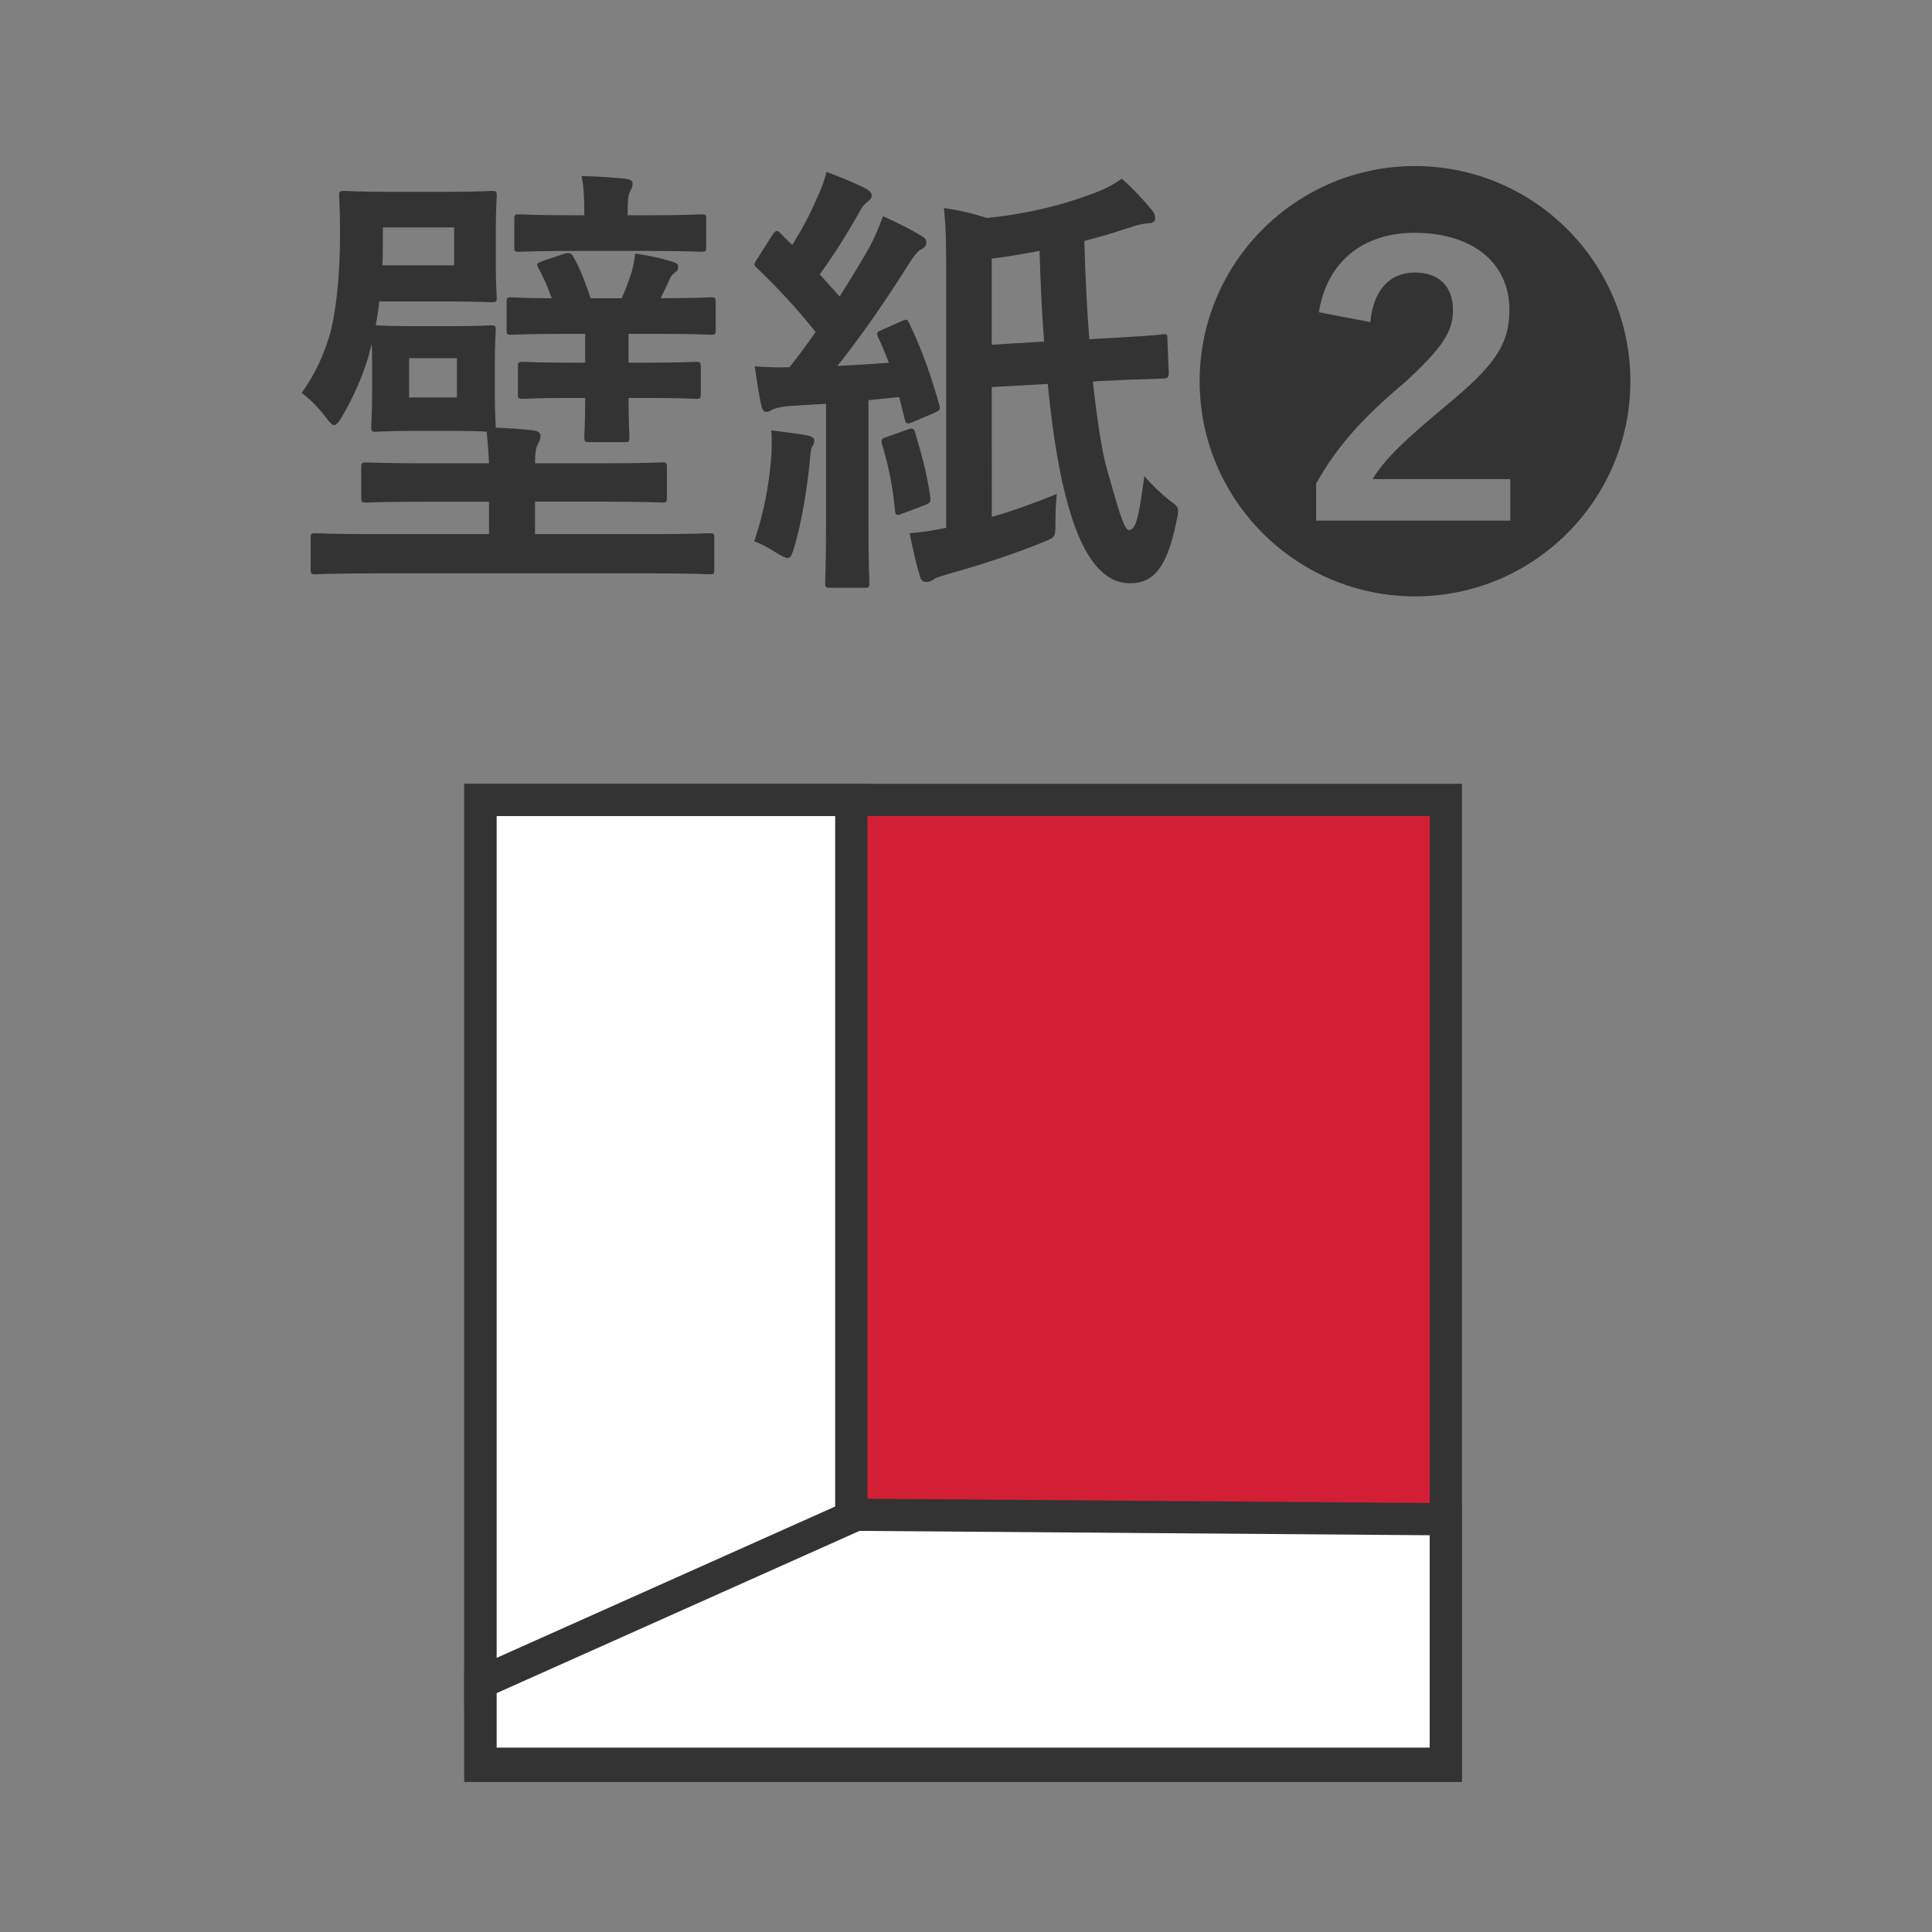
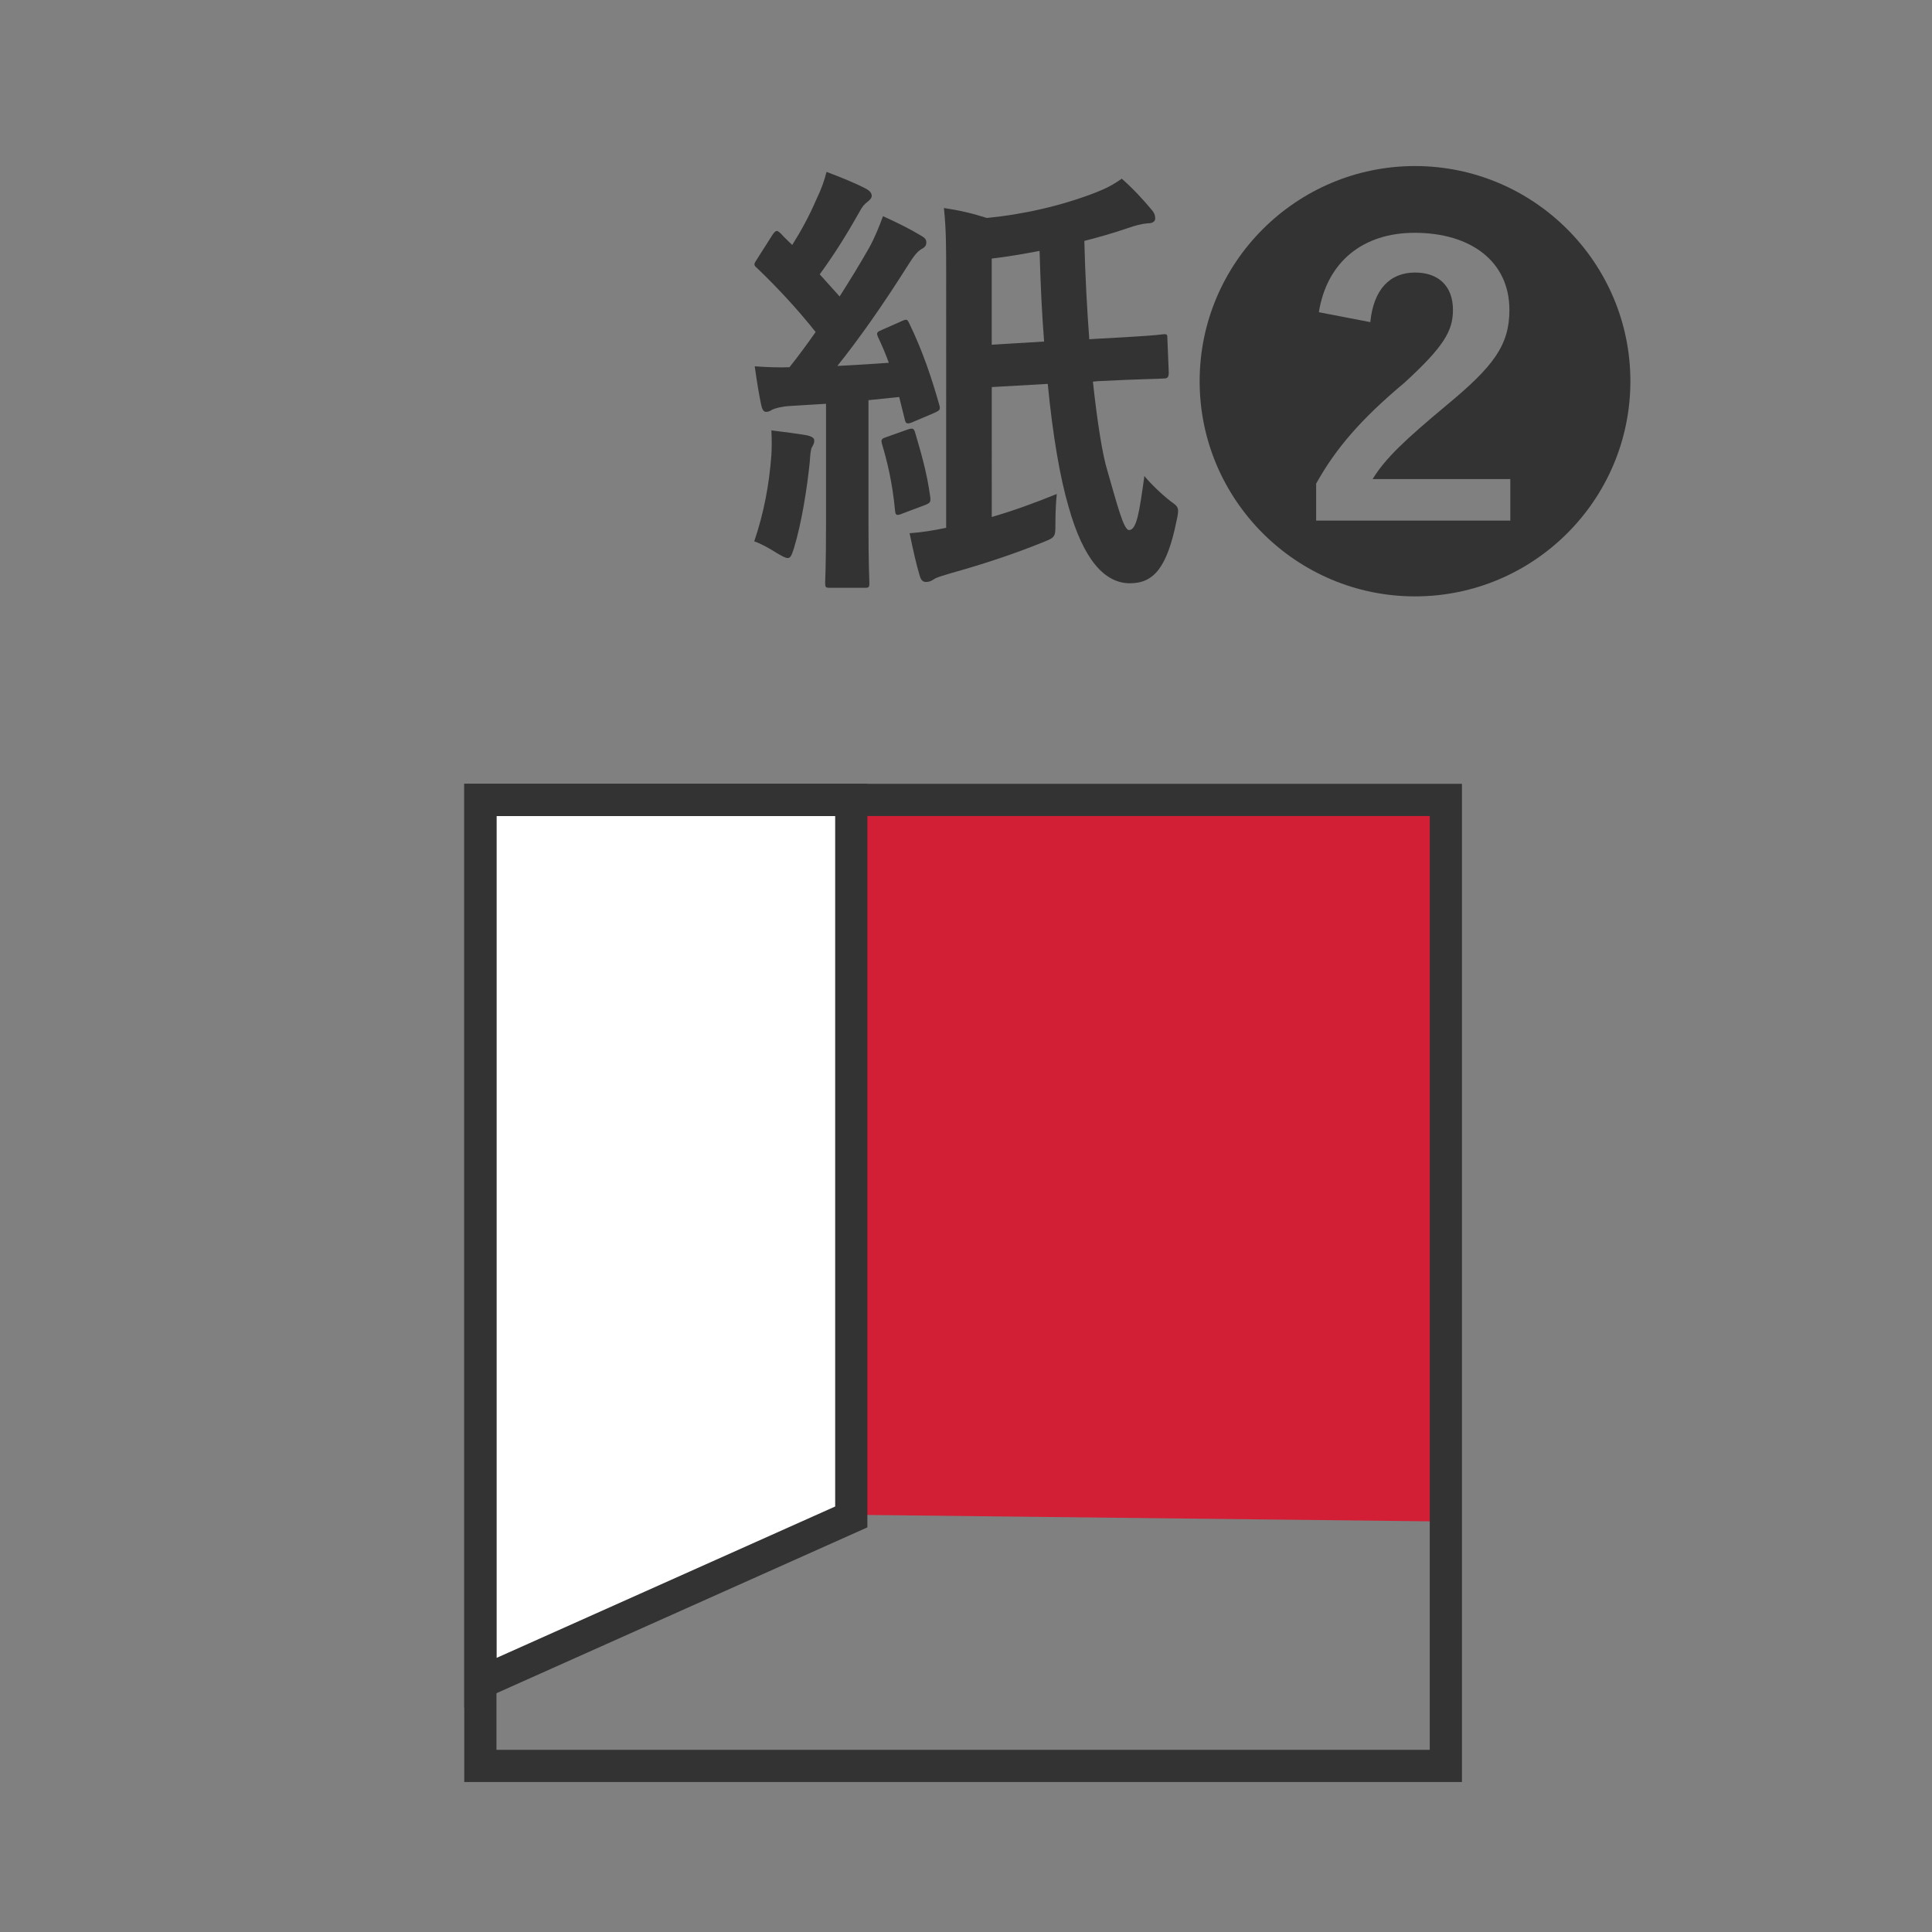
<svg xmlns="http://www.w3.org/2000/svg" version="1.1" id="icon-wall2" xml:space="preserve" x="0px" y="0px" width="60px" height="60px" viewBox="0 0 60 60" enable-background="new 0 0 60 60">
  <rect x="0" y="0" width="60" height="60" fill="#808080" stroke="none" />
  <rect fill="none" width="60" height="60" />
  <g>
-     <path fill="#333333" d="M14.051,10.13c0.855,0,1.094-0.027,1.191-0.027c0.141,0,0.154,0.014,0.154,0.154    c0,0.084-0.028,0.363-0.028,1.008v0.995c0,0.644,0.028,0.896,0.028,1.022c0.407,0.014,0.785,0.042,1.164,0.084    c0.141,0.014,0.225,0.084,0.225,0.154c0,0.126-0.042,0.195-0.084,0.279c-0.057,0.112-0.085,0.253-0.085,0.589h2.02    c1.374,0,1.852-0.028,1.936-0.028c0.126,0,0.14,0.015,0.14,0.168v0.911c0,0.153-0.014,0.168-0.14,0.168    c-0.084,0-0.562-0.028-1.936-0.028h-2.02v1.009h3.675c1.233,0,1.654-0.028,1.738-0.028c0.141,0,0.154,0.015,0.154,0.154v0.967    c0,0.14-0.014,0.154-0.154,0.154c-0.084,0-0.505-0.028-1.738-0.028h-8.736c-1.234,0-1.655,0.028-1.739,0.028    c-0.154,0-0.168-0.015-0.168-0.154v-0.967c0-0.14,0.014-0.154,0.168-0.154c0.084,0,0.505,0.028,1.739,0.028h3.632V15.58h-1.879    c-1.375,0-1.852,0.028-1.936,0.028c-0.141,0-0.154-0.015-0.154-0.168v-0.911c0-0.153,0.014-0.168,0.154-0.168    c0.084,0,0.561,0.028,1.936,0.028h1.879c-0.015-0.336-0.042-0.645-0.07-0.98c-0.154-0.014-0.449-0.028-1.065-0.028h-1.192    c-0.827,0-1.08,0.028-1.178,0.028c-0.141,0-0.154-0.014-0.154-0.168c0-0.084,0.028-0.337,0.028-0.98v-1.009    c0-0.238,0-0.435-0.015-0.574l-0.098,0.392c-0.183,0.617-0.463,1.261-0.827,1.878c-0.099,0.168-0.169,0.252-0.239,0.252    c-0.069,0-0.14-0.084-0.266-0.252c-0.238-0.309-0.533-0.603-0.743-0.743c0.42-0.588,0.743-1.274,0.925-2.003    c0.183-0.813,0.267-1.877,0.267-2.941c0-0.742-0.028-1.078-0.028-1.177c0-0.14,0.015-0.154,0.169-0.154    c0.084,0,0.406,0.028,1.43,0.028h1.697c1.023,0,1.346-0.028,1.431-0.028c0.153,0,0.168,0.015,0.168,0.154    c0,0.099-0.028,0.336-0.028,0.98V8.24c0,0.673,0.028,0.91,0.028,0.994c0,0.141-0.015,0.154-0.168,0.154    c-0.085,0-0.407-0.027-1.431-0.027h-2.048c-0.027,0.252-0.069,0.504-0.111,0.742c0.111,0,0.364,0.027,1.191,0.027H14.051z    M14.106,7.063h-2.216v0.378c0,0.28,0,0.547-0.014,0.799h2.229V7.063z M14.19,11.125h-1.486v1.219h1.486V11.125z M19.52,12.358    c0,0.784,0.027,1.121,0.027,1.205c0,0.153-0.014,0.168-0.153,0.168h-1.08c-0.154,0-0.168-0.015-0.168-0.168    c0-0.084,0.027-0.421,0.027-1.205h-0.351c-1.136,0-1.5,0.028-1.584,0.028c-0.141,0-0.154-0.015-0.154-0.141v-0.84    c0-0.154,0.014-0.168,0.154-0.168c0.084,0,0.448,0.027,1.584,0.027h0.351v-0.896h-0.561c-1.22,0-1.641,0.028-1.725,0.028    c-0.141,0-0.154-0.014-0.154-0.154V9.388c0-0.14,0.014-0.154,0.154-0.154c0.069,0,0.406,0.028,1.248,0.028    c-0.112-0.322-0.253-0.645-0.407-0.925c-0.084-0.153-0.07-0.153,0.141-0.237L17.5,7.889c0.21-0.056,0.238-0.042,0.337,0.141    c0.182,0.322,0.364,0.798,0.505,1.232h0.967c0.112-0.252,0.196-0.477,0.281-0.729c0.056-0.168,0.098-0.35,0.14-0.658    c0.477,0.07,0.785,0.141,1.108,0.238c0.182,0.056,0.224,0.084,0.224,0.168c0,0.098-0.027,0.126-0.084,0.168    c-0.056,0.042-0.14,0.112-0.183,0.225c-0.084,0.196-0.182,0.392-0.28,0.588c1.094,0,1.486-0.028,1.557-0.028    c0.141,0,0.154,0.015,0.154,0.154v0.854c0,0.141-0.014,0.154-0.154,0.154c-0.07,0-0.477-0.028-1.711-0.028H19.52v0.896h0.505    c1.121,0,1.5-0.027,1.584-0.027c0.141,0,0.154,0.014,0.154,0.168v0.84c0,0.126-0.014,0.141-0.154,0.141    c-0.084,0-0.463-0.028-1.584-0.028H19.52z M17.738,7.792c-1.164,0-1.528,0.028-1.612,0.028c-0.141,0-0.154-0.015-0.154-0.154V6.797    c0-0.126,0.014-0.141,0.154-0.141c0.084,0,0.448,0.028,1.612,0.028h0.407V6.559c0-0.421-0.015-0.784-0.085-1.093    C18.58,5.48,19,5.508,19.421,5.55c0.141,0.014,0.225,0.07,0.225,0.14c0,0.085-0.028,0.169-0.084,0.267    c-0.057,0.098-0.07,0.336-0.07,0.7v0.028h0.659c1.149,0,1.528-0.028,1.612-0.028c0.154,0,0.169,0.015,0.169,0.141v0.868    c0,0.14-0.015,0.154-0.169,0.154c-0.084,0-0.49-0.028-1.641-0.028H17.738z" />
    <path fill="#333333" d="M23.956,14.137c0.014-0.267,0.014-0.477,0-0.771c0.351,0.042,0.884,0.112,1.107,0.154    c0.183,0.042,0.225,0.098,0.225,0.168c0,0.069-0.028,0.126-0.07,0.196c-0.042,0.069-0.056,0.237-0.07,0.462    c-0.084,0.826-0.252,1.891-0.49,2.676c-0.07,0.21-0.099,0.308-0.196,0.308c-0.07,0-0.168-0.056-0.337-0.154    c-0.196-0.126-0.49-0.294-0.701-0.364C23.731,15.902,23.886,15.047,23.956,14.137z M27.994,9.977    c0.183-0.084,0.183-0.057,0.253,0.084c0.406,0.84,0.688,1.681,0.926,2.521c0.042,0.153,0,0.168-0.183,0.252l-0.659,0.28    c-0.168,0.069-0.21,0.042-0.238-0.112l-0.168-0.673l-0.954,0.099v3.838c0,1.289,0.028,1.765,0.028,1.835    c0,0.14-0.014,0.154-0.154,0.154h-1.065c-0.141,0-0.154-0.015-0.154-0.154c0-0.084,0.027-0.546,0.027-1.835v-3.726l-1.136,0.069    c-0.238,0.015-0.448,0.07-0.532,0.112c-0.07,0.042-0.112,0.07-0.196,0.07c-0.085,0-0.127-0.099-0.154-0.238    c-0.07-0.336-0.127-0.687-0.196-1.177c0.393,0.028,0.757,0.042,1.079,0.028c0.281-0.351,0.547-0.715,0.813-1.093    c-0.547-0.687-1.164-1.358-1.823-1.989c-0.126-0.098-0.084-0.14,0.015-0.294l0.463-0.729c0.056-0.084,0.098-0.126,0.14-0.126    c0.028,0,0.07,0.028,0.127,0.084c0.111,0.126,0.238,0.238,0.35,0.351c0.281-0.448,0.52-0.883,0.744-1.401    c0.182-0.378,0.252-0.603,0.322-0.868c0.379,0.14,0.869,0.336,1.22,0.519c0.126,0.069,0.183,0.14,0.183,0.224    c0,0.07-0.057,0.126-0.127,0.183c-0.111,0.084-0.168,0.153-0.266,0.336c-0.435,0.771-0.785,1.316-1.221,1.919l0.617,0.687    c0.322-0.505,0.631-1.009,0.926-1.527c0.168-0.308,0.309-0.658,0.421-0.966c0.435,0.195,0.855,0.406,1.178,0.602    c0.126,0.07,0.168,0.126,0.168,0.21c0,0.099-0.042,0.154-0.154,0.211c-0.14,0.084-0.252,0.238-0.463,0.574    c-0.715,1.135-1.472,2.213-2.146,3.054c0.52-0.028,1.052-0.057,1.599-0.099c-0.098-0.266-0.21-0.532-0.336-0.798    c-0.057-0.141-0.042-0.154,0.154-0.238L27.994,9.977z M28.19,13.338c0.169-0.056,0.197-0.028,0.239,0.126    c0.154,0.532,0.351,1.163,0.462,1.976c0.015,0.153,0,0.182-0.182,0.252l-0.673,0.252c-0.196,0.084-0.225,0.056-0.239-0.084    c-0.084-0.896-0.252-1.555-0.406-2.073c-0.042-0.154,0-0.168,0.168-0.224L28.19,13.338z M30.799,16.056    c0.674-0.196,1.332-0.435,2.02-0.715c-0.028,0.28-0.042,0.603-0.042,0.911c0,0.434,0,0.434-0.421,0.602    c-0.869,0.351-1.837,0.673-2.847,0.953c-0.224,0.07-0.435,0.126-0.505,0.182c-0.084,0.057-0.154,0.084-0.238,0.084    c-0.098,0-0.154-0.042-0.196-0.168c-0.112-0.364-0.21-0.813-0.322-1.345c0.379-0.027,0.729-0.084,1.136-0.168V8.548    c0-0.896,0-1.429-0.07-2.088c0.477,0.07,0.897,0.168,1.332,0.309c1.15-0.112,2.314-0.378,3.366-0.784    c0.364-0.141,0.561-0.253,0.827-0.435c0.351,0.309,0.673,0.658,0.939,0.98c0.07,0.084,0.098,0.154,0.098,0.252    c0,0.099-0.084,0.154-0.238,0.154c-0.182,0.014-0.393,0.07-0.631,0.154c-0.448,0.154-0.897,0.28-1.332,0.392    c0.028,1.093,0.084,2.13,0.154,3.054l0.21-0.014c1.332-0.07,1.894-0.112,2.076-0.14c0.14-0.015,0.14,0.014,0.14,0.153l0.042,1.037    c0,0.14-0.042,0.182-0.14,0.182c-0.154,0.015-0.743,0.015-2.076,0.084l-0.14,0.015c0.14,1.274,0.294,2.255,0.448,2.759    c0.309,1.065,0.505,1.85,0.674,1.85c0.238,0,0.322-0.561,0.477-1.681c0.14,0.182,0.519,0.56,0.813,0.784    c0.252,0.182,0.28,0.196,0.182,0.63c-0.294,1.429-0.701,1.919-1.444,1.919c-0.785,0-1.444-0.729-1.907-2.381    c-0.266-0.91-0.49-2.213-0.645-3.811l-1.739,0.099V16.056z M32.426,10.607c-0.07-0.868-0.112-1.807-0.141-2.815    c-0.519,0.098-1.009,0.183-1.486,0.238v2.676L32.426,10.607z" />
    <path fill="#333333" d="M50.633,11.839c0,3.685-3.001,6.682-6.688,6.682c-3.688,0-6.689-2.997-6.689-6.682    c0-3.684,3.001-6.682,6.689-6.682C47.632,5.158,50.633,8.156,50.633,11.839z M42.556,10.004c0.099-1.008,0.604-1.54,1.389-1.54    c0.729,0,1.178,0.42,1.178,1.162c0,0.658-0.295,1.148-1.501,2.255c-1.374,1.149-2.146,2.06-2.748,3.138v1.149h6.03v-1.289h-4.277    c0.406-0.658,1.01-1.219,2.3-2.297c1.458-1.205,1.949-1.863,1.949-2.956c0-1.513-1.206-2.396-2.945-2.396    c-1.599,0-2.72,0.896-2.973,2.466L42.556,10.004z" />
  </g>
  <g>
    <polygon fill="#d21f35" points="26.296,47.041 44.902,47.252 44.918,24.896 26.296,24.842  " />
-     <polygon fill="#ffffff" stroke="#333333" stroke-miterlimit="10" points="44.902,54.773 44.902,47.182 26.437,47.041 14.918,52.19 14.918,54.773  " />
    <polygon fill="#ffffff" stroke="#333333" stroke-miterlimit="10" points="14.918,52.26 26.437,47.11 26.437,24.842 14.918,24.842  " />
    <rect x="14.918" y="24.842" transform="matrix(-1 -4.464974e-11 4.464974e-11 -1 59.82 79.685)" fill="none" stroke="#333333" stroke-miterlimit="10" width="29.984" height="30" />
  </g>
</svg>